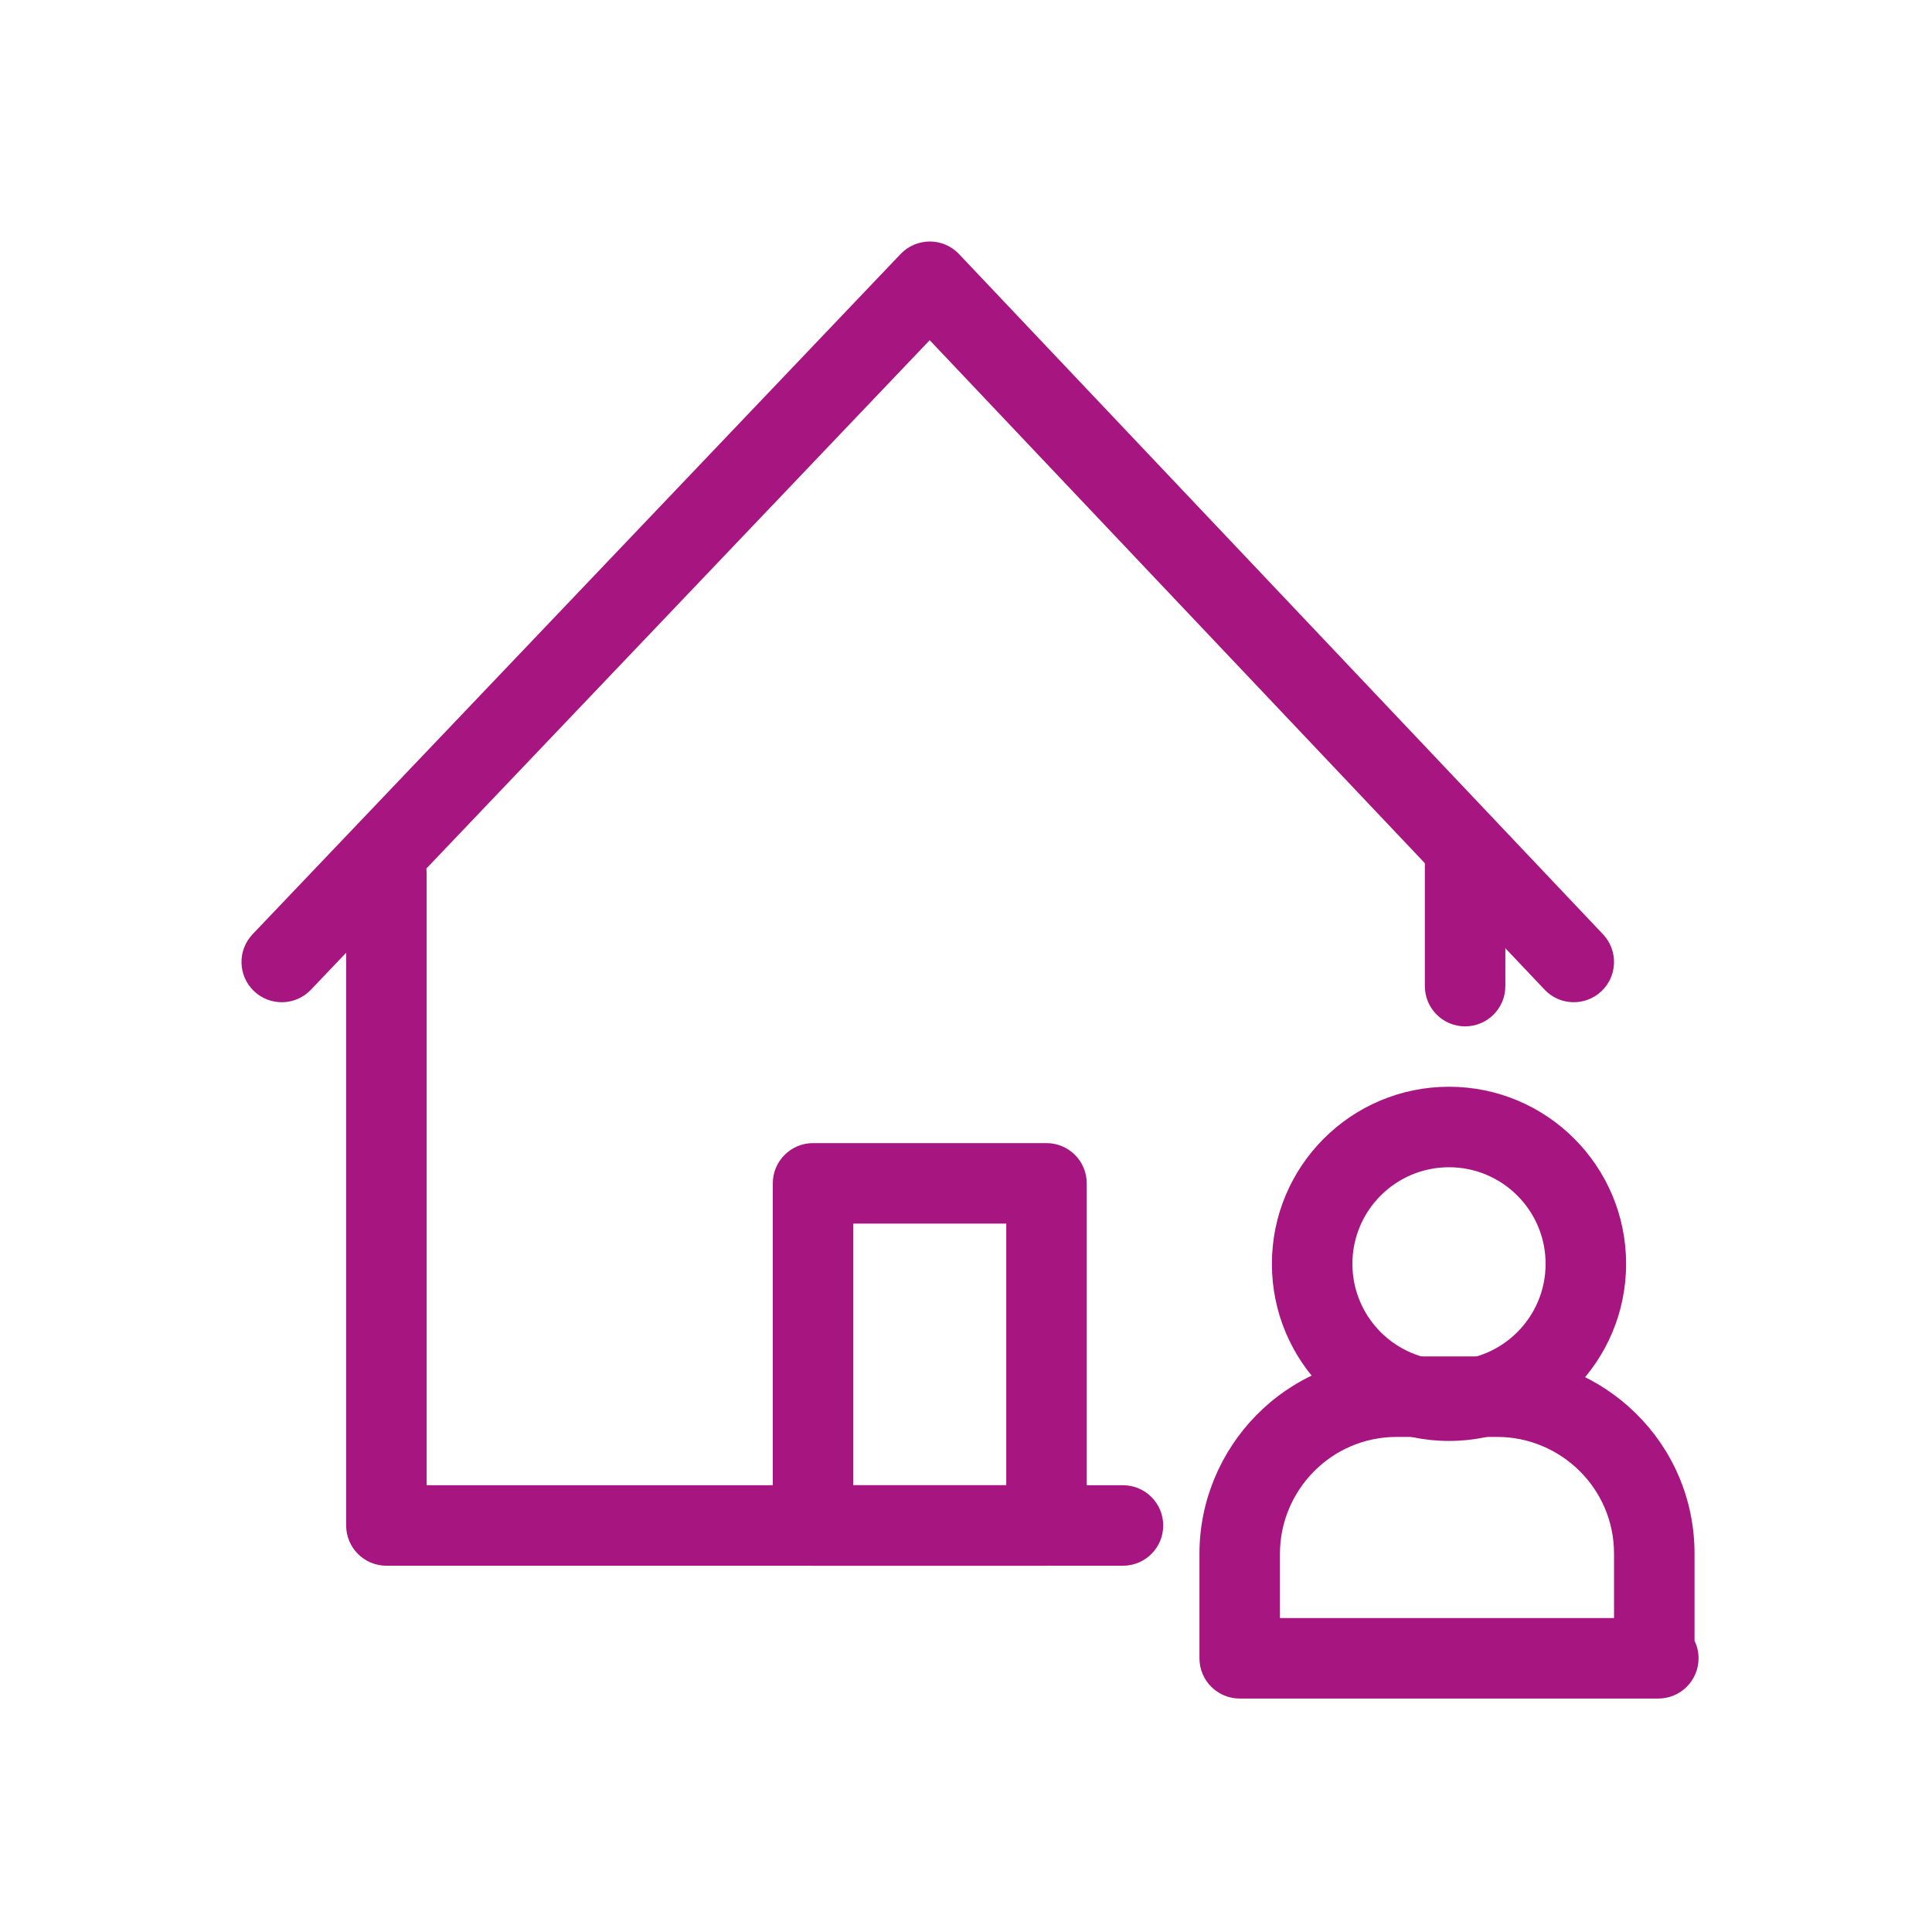
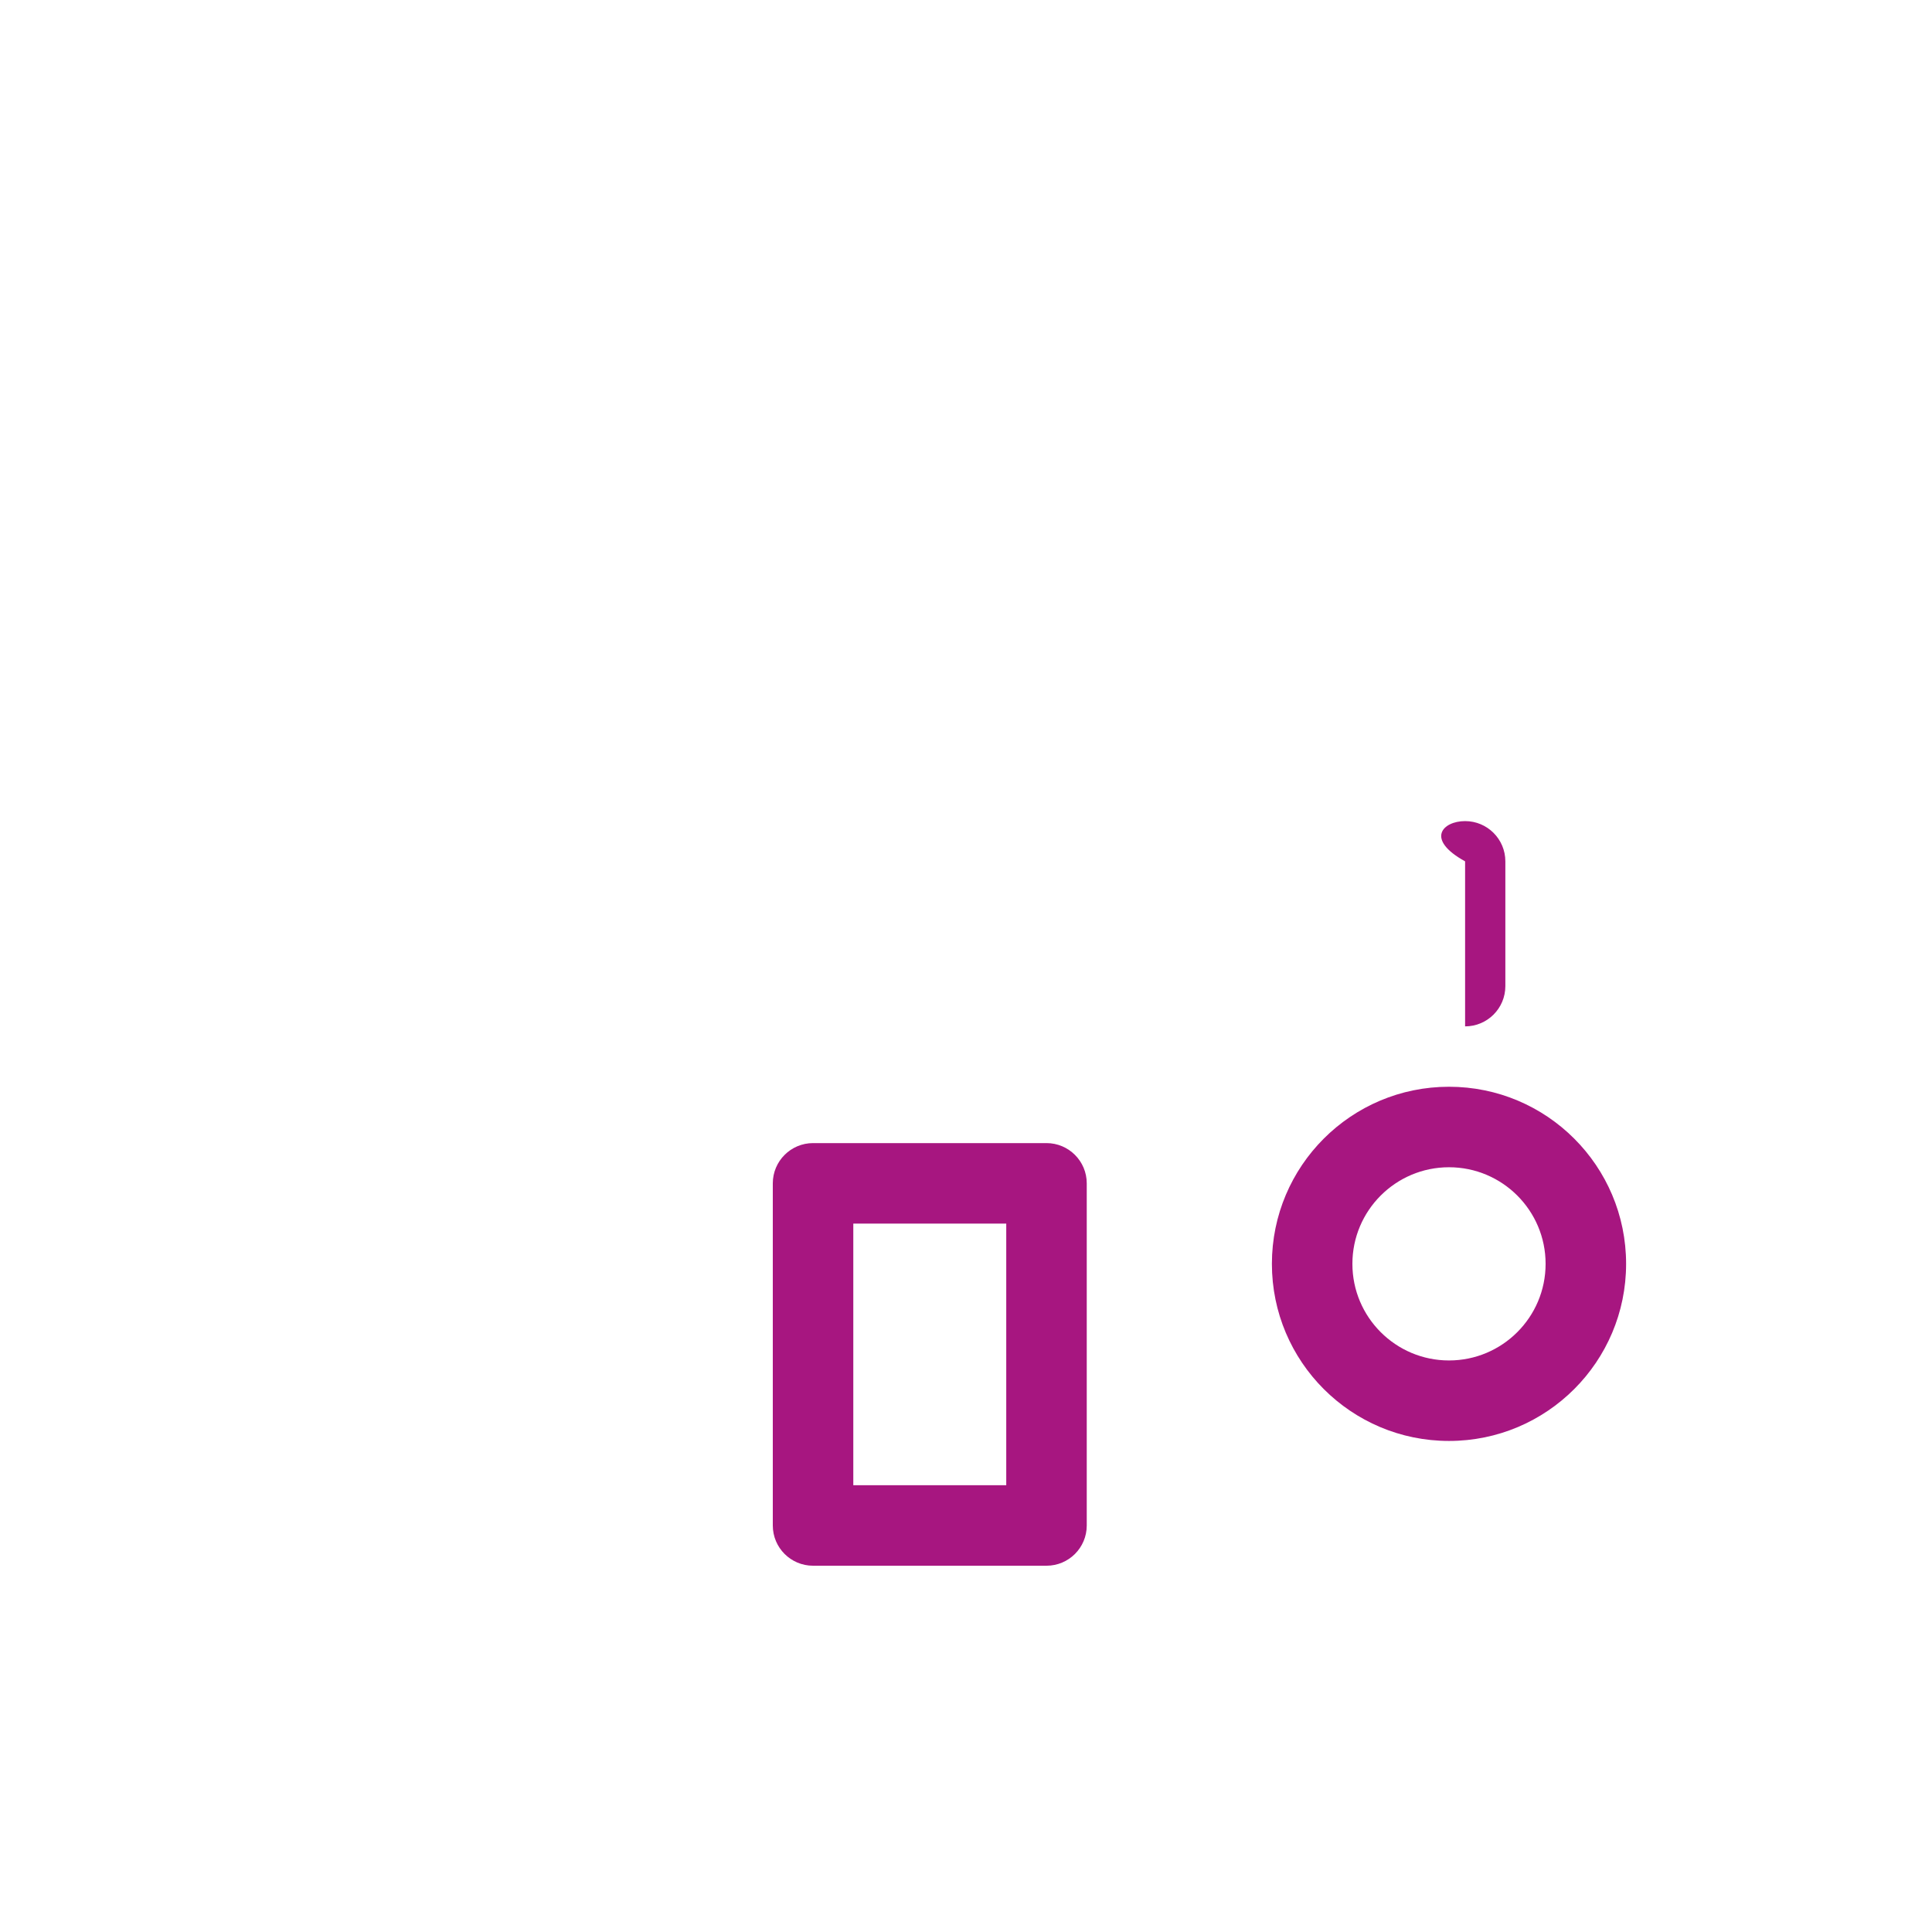
<svg xmlns="http://www.w3.org/2000/svg" width="48" height="48" viewBox="0 0 48 48" fill="none">
-   <path fill-rule="evenodd" clip-rule="evenodd" d="M9.6 20.7C10.152 20.7 10.6 21.148 10.6 21.7V36.9H27.9C28.452 36.9 28.9 37.348 28.9 37.9C28.9 38.453 28.452 38.9 27.9 38.9H9.6C9.048 38.9 8.6 38.453 8.6 37.9V21.7C8.6 21.148 9.048 20.7 9.6 20.7Z" fill="#A71680" />
-   <path fill-rule="evenodd" clip-rule="evenodd" d="M36.4 20.4C36.952 20.4 37.4 20.848 37.4 21.4V24.5C37.4 25.053 36.952 25.5 36.4 25.5C35.848 25.5 35.4 25.053 35.4 24.5V21.4C35.4 20.848 35.848 20.4 36.4 20.4Z" fill="#A71680" />
-   <path fill-rule="evenodd" clip-rule="evenodd" d="M23.102 6C23.376 6 23.638 6.113 23.826 6.312L39.826 23.212C40.206 23.614 40.189 24.247 39.788 24.626C39.386 25.006 38.754 24.989 38.374 24.587L23.098 8.452L7.724 24.59C7.343 24.99 6.71 25.005 6.31 24.624C5.91 24.243 5.895 23.61 6.276 23.21L22.376 6.31C22.565 6.112 22.827 6 23.102 6Z" fill="#A71680" />
+   <path fill-rule="evenodd" clip-rule="evenodd" d="M36.4 20.4C36.952 20.4 37.4 20.848 37.4 21.4V24.5C37.4 25.053 36.952 25.5 36.4 25.5V21.4C35.4 20.848 35.848 20.4 36.4 20.4Z" fill="#A71680" />
  <path fill-rule="evenodd" clip-rule="evenodd" d="M19.2 29.4C19.2 28.848 19.648 28.4 20.2 28.4H26C26.552 28.4 27 28.848 27 29.4V37.9C27 38.453 26.552 38.9 26 38.9H20.2C19.648 38.9 19.2 38.453 19.2 37.9V29.4ZM21.2 30.4V36.9H25V30.4H21.2Z" fill="#A71680" />
-   <path fill-rule="evenodd" clip-rule="evenodd" d="M34.7 35.7C33.069 35.7 31.8 37.036 31.8 38.6V40.2H40.1V38.6C40.1 36.969 38.764 35.7 37.2 35.7H34.7ZM42.1 40.764V38.6C42.1 35.831 39.836 33.7 37.2 33.7H34.7C31.931 33.7 29.8 35.965 29.8 38.6V41.2C29.8 41.752 30.248 42.2 30.8 42.2H41.2C41.752 42.2 42.2 41.752 42.2 41.2C42.2 41.044 42.164 40.896 42.1 40.764Z" fill="#A71680" />
  <path fill-rule="evenodd" clip-rule="evenodd" d="M36 29C34.675 29 33.6 30.075 33.6 31.4C33.6 32.725 34.675 33.8 36 33.8C37.325 33.8 38.4 32.725 38.4 31.4C38.4 30.075 37.325 29 36 29ZM31.6 31.4C31.6 28.97 33.57 27 36 27C38.43 27 40.4 28.97 40.4 31.4C40.4 33.83 38.43 35.8 36 35.8C33.57 35.8 31.6 33.83 31.6 31.4Z" fill="#A71680" />
</svg>